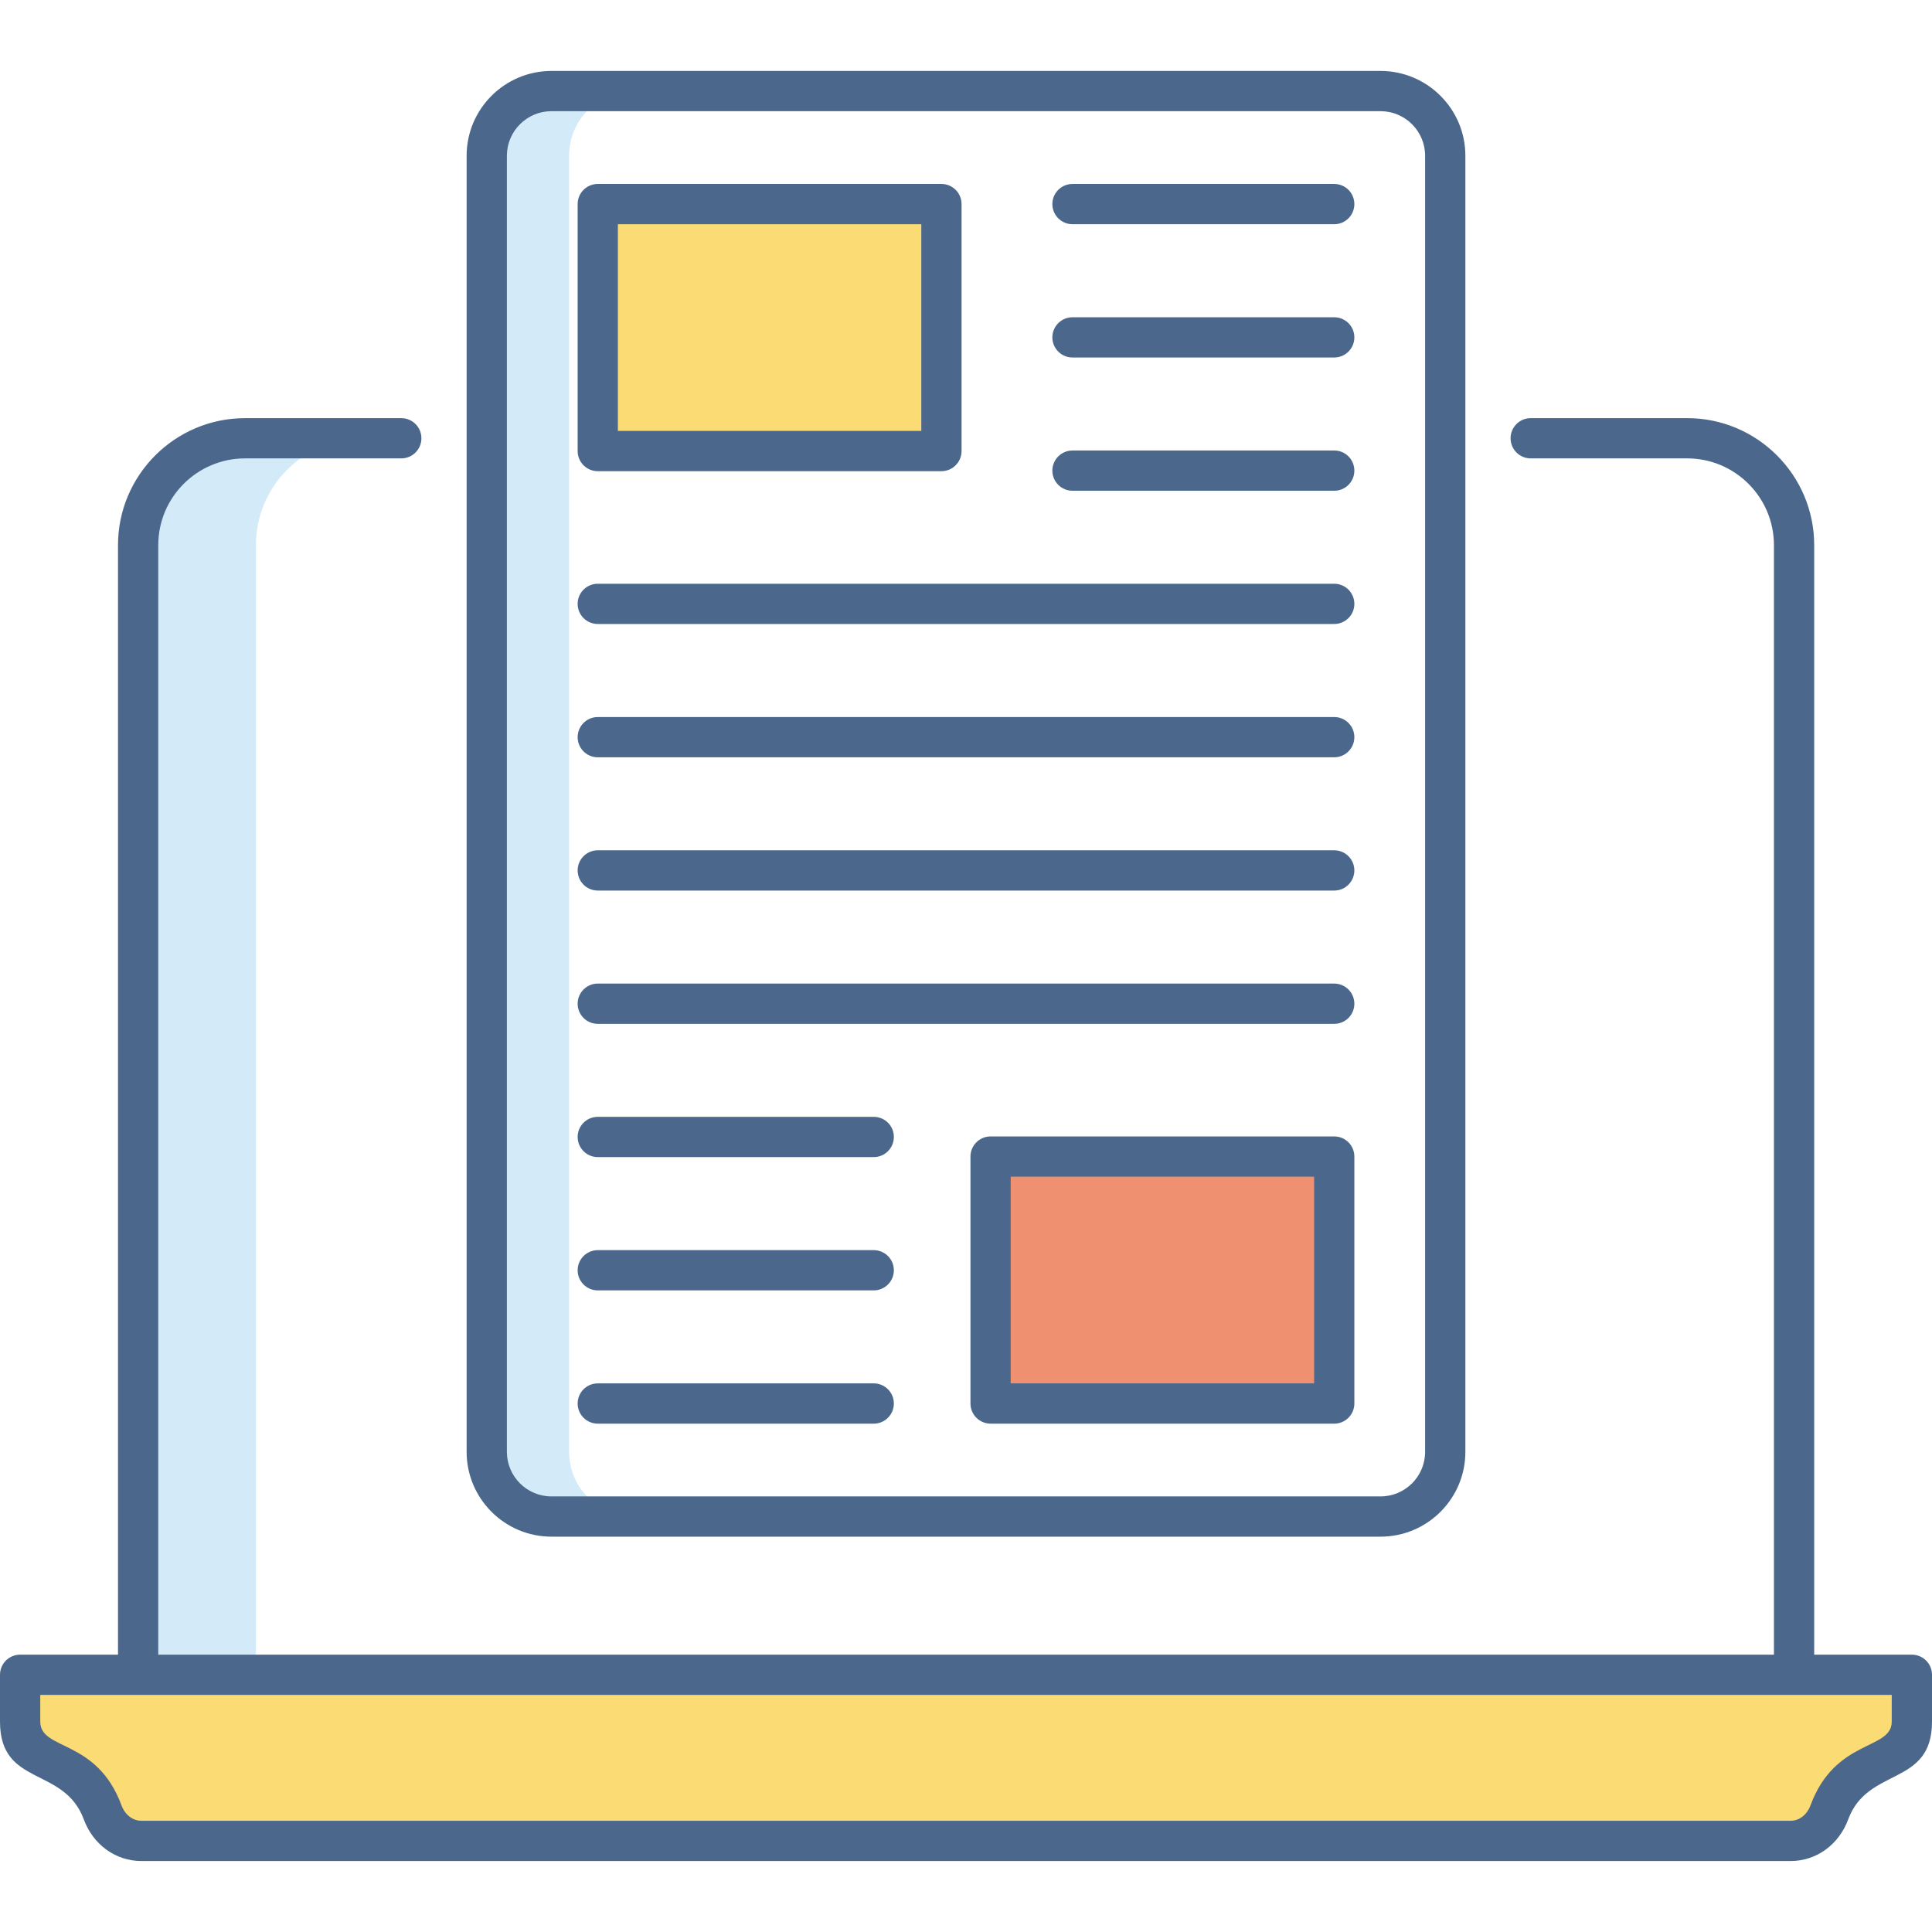
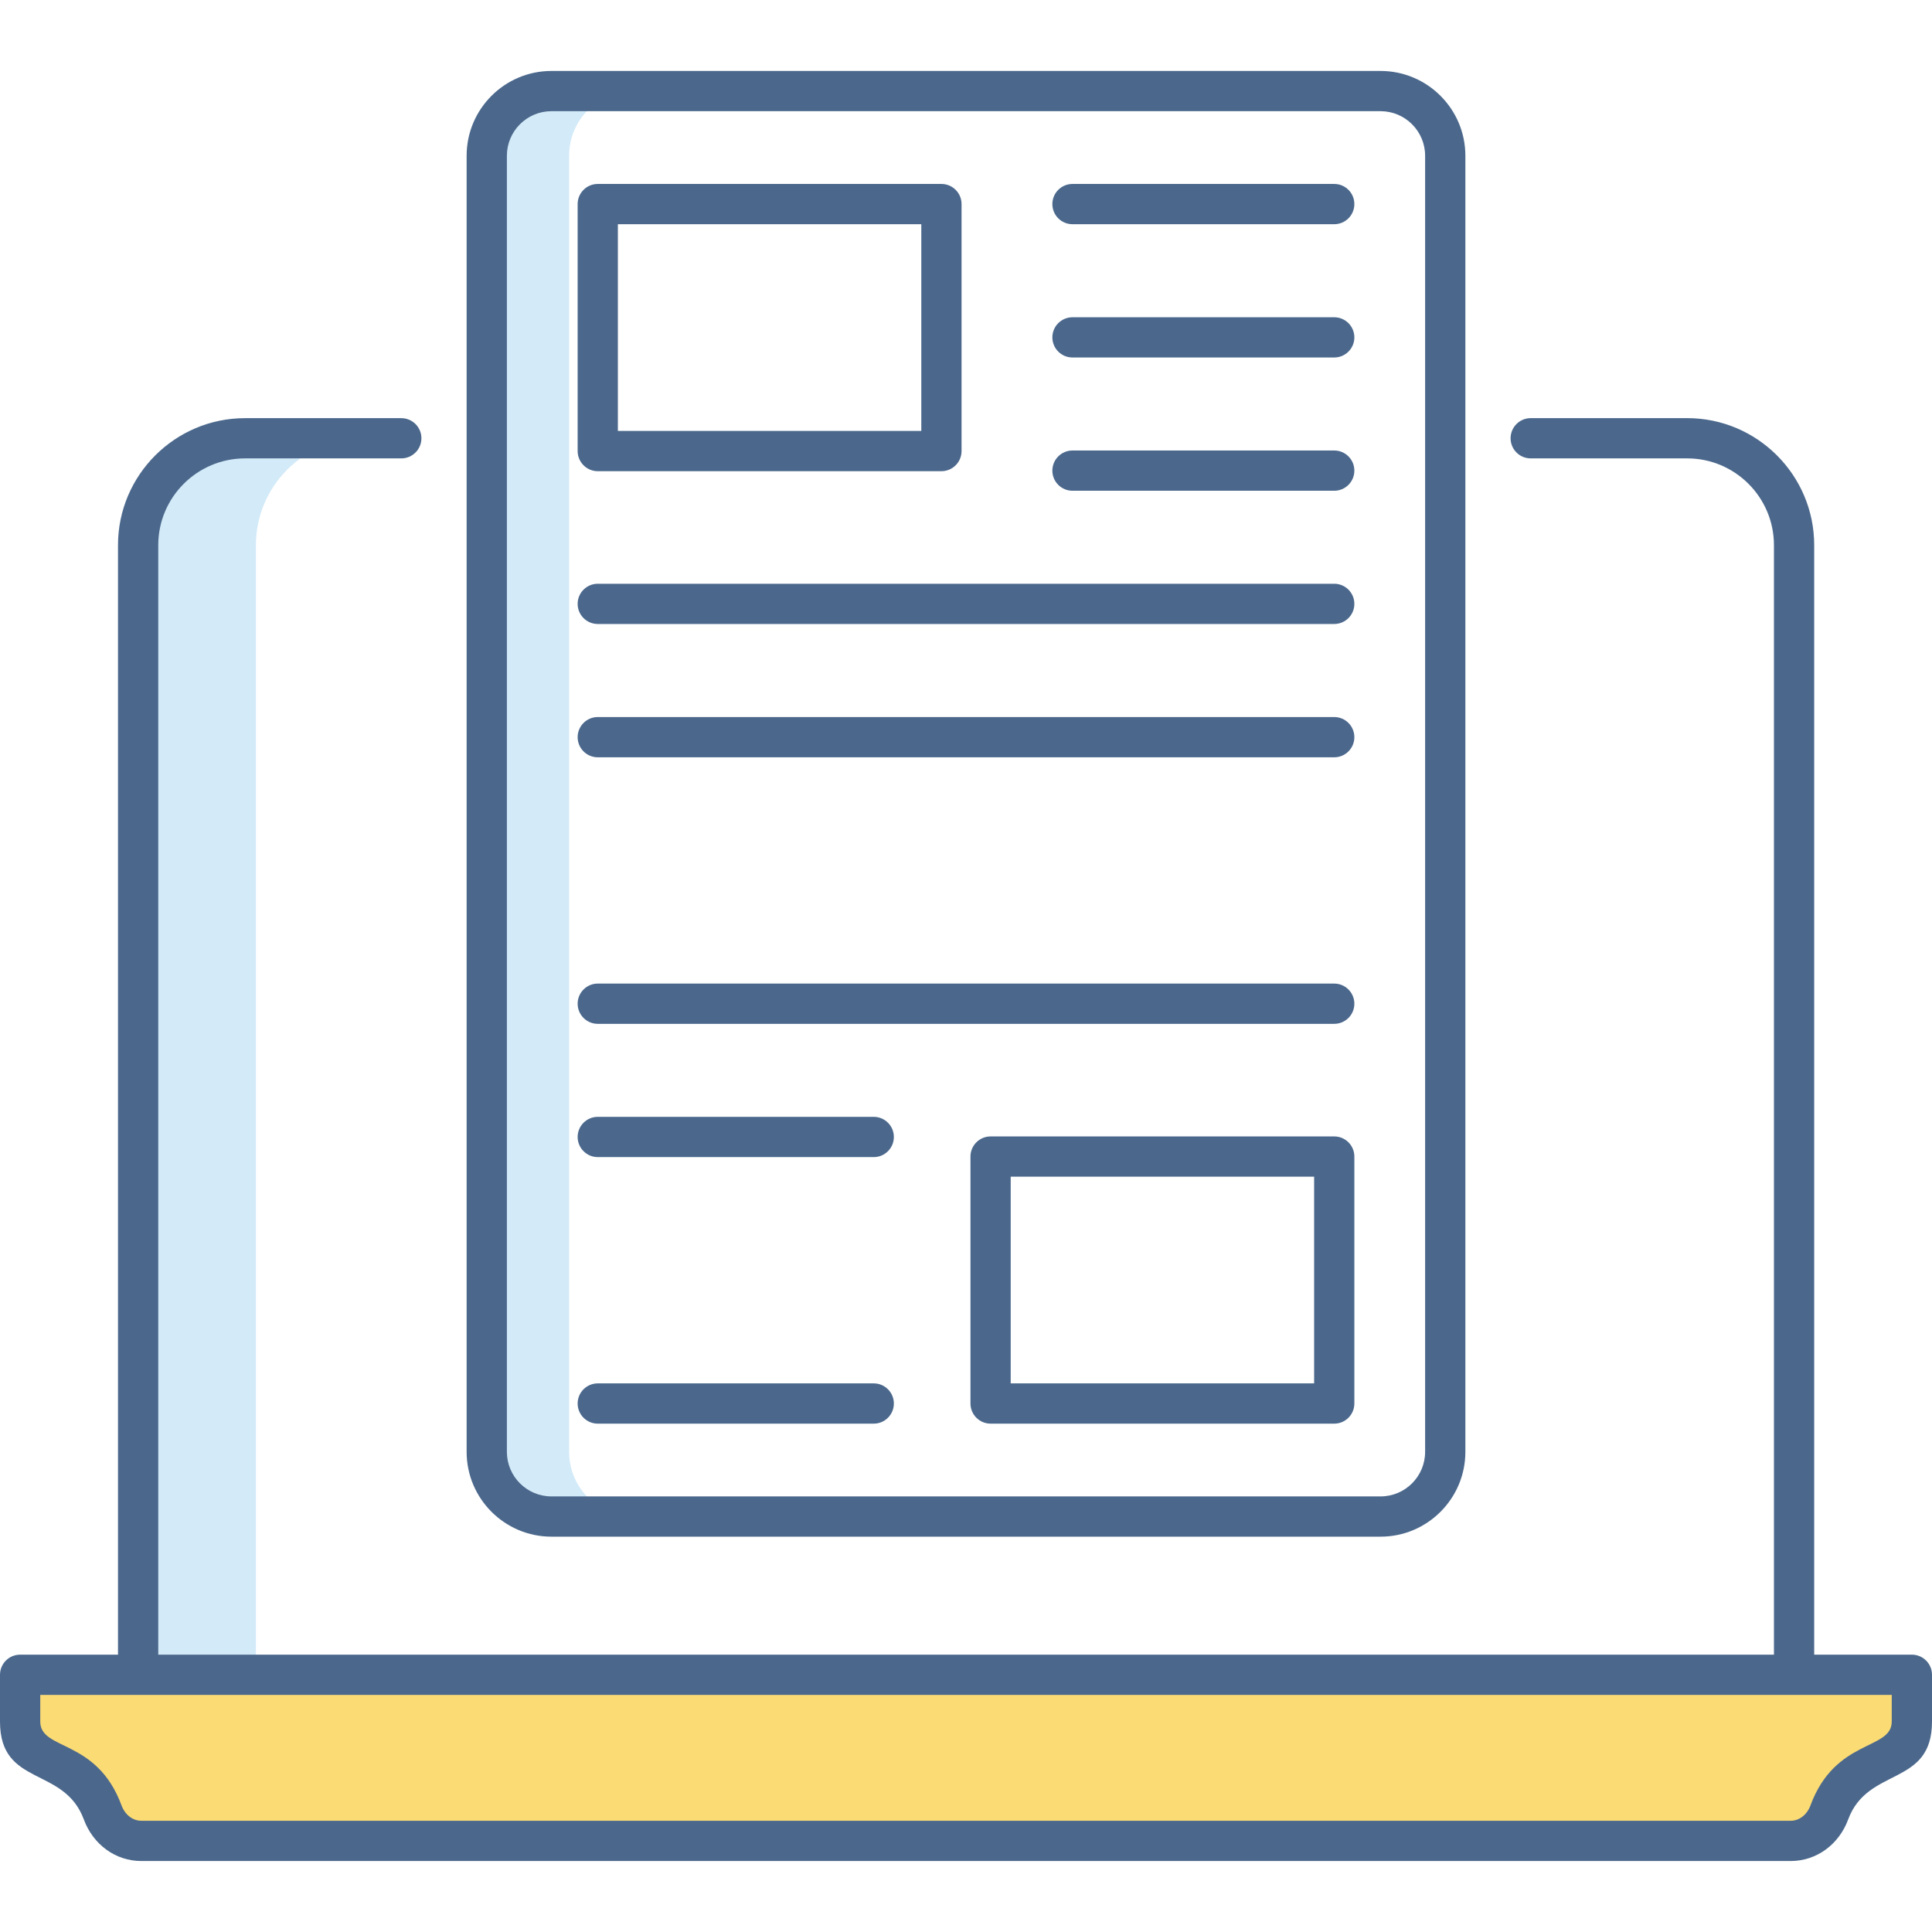
<svg xmlns="http://www.w3.org/2000/svg" width="80" height="80" viewBox="0 0 80 80" fill="none">
  <g clip-path="url(#clip0_312_120)">
    <path d="M15.024 18.149C12.58 18.149 10.597 20.132 10.597 22.575V69.35H5.72V22.575C5.72 20.131 7.694 18.148 10.146 18.148L15.024 18.149Z" fill="#D3EAF8" />
    <path d="M79.167 69.35V71.288C79.167 72.031 78.663 72.646 77.962 72.893C76.945 73.251 76.119 74.047 75.749 75.049C75.494 75.737 74.885 76.228 74.151 76.228H5.849C5.116 76.228 4.506 75.737 4.252 75.049C3.881 74.047 3.056 73.251 2.038 72.893C1.337 72.647 0.833 72.031 0.833 71.288V69.35H79.167Z" fill="#FBDB74" />
    <path d="M26.248 62.798H22.831C21.352 62.798 20.157 61.594 20.157 60.116V6.445C20.157 4.966 21.352 3.771 22.831 3.771H26.248C24.761 3.771 23.566 4.966 23.566 6.445V60.116C23.566 61.594 24.761 62.798 26.248 62.798Z" fill="#D3EAF8" />
-     <path d="M24.752 8.451H38.982V18.678H24.752V8.451Z" fill="#FBDB74" />
-     <path d="M41.018 47.891H55.248V58.117H41.018V47.891Z" fill="#EF9070" />
    <path d="M22.834 63.63H57.166C59.102 63.63 60.678 62.055 60.678 60.118V6.449C60.678 4.513 59.102 2.938 57.166 2.938H22.834C20.898 2.938 19.322 4.513 19.322 6.449V60.118C19.322 62.055 20.898 63.63 22.834 63.63ZM20.989 6.449C20.989 5.432 21.817 4.604 22.834 4.604H57.166C58.184 4.604 59.011 5.432 59.011 6.449V60.118C59.011 61.136 58.184 61.963 57.166 61.963H22.834C21.817 61.963 20.989 61.136 20.989 60.118V6.449Z" fill="#4B688C" />
    <path d="M24.752 58.95H36.18C36.64 58.95 37.013 58.577 37.013 58.117C37.013 57.656 36.64 57.283 36.18 57.283H24.752C24.292 57.283 23.919 57.656 23.919 58.117C23.919 58.577 24.292 58.95 24.752 58.95Z" fill="#4B688C" />
-     <path d="M24.752 53.432H36.18C36.64 53.432 37.013 53.059 37.013 52.599C37.013 52.139 36.64 51.766 36.18 51.766H24.752C24.292 51.766 23.919 52.139 23.919 52.599C23.919 53.059 24.292 53.432 24.752 53.432Z" fill="#4B688C" />
    <path d="M24.752 47.913H36.18C36.64 47.913 37.013 47.539 37.013 47.079C37.013 46.619 36.64 46.246 36.18 46.246H24.752C24.292 46.246 23.919 46.619 23.919 47.079C23.919 47.539 24.292 47.913 24.752 47.913Z" fill="#4B688C" />
    <path d="M24.752 42.395H55.248C55.708 42.395 56.081 42.022 56.081 41.562C56.081 41.102 55.708 40.728 55.248 40.728H24.752C24.292 40.728 23.919 41.102 23.919 41.562C23.919 42.022 24.292 42.395 24.752 42.395Z" fill="#4B688C" />
-     <path d="M24.752 36.876H55.248C55.708 36.876 56.081 36.502 56.081 36.042C56.081 35.582 55.708 35.209 55.248 35.209H24.752C24.292 35.209 23.919 35.582 23.919 36.042C23.919 36.502 24.292 36.876 24.752 36.876Z" fill="#4B688C" />
    <path d="M24.752 31.358H55.248C55.708 31.358 56.081 30.985 56.081 30.525C56.081 30.064 55.708 29.691 55.248 29.691H24.752C24.292 29.691 23.919 30.064 23.919 30.525C23.919 30.985 24.292 31.358 24.752 31.358Z" fill="#4B688C" />
    <path d="M24.752 25.838H55.248C55.708 25.838 56.081 25.465 56.081 25.005C56.081 24.545 55.708 24.172 55.248 24.172H24.752C24.292 24.172 23.919 24.545 23.919 25.005C23.919 25.465 24.292 25.838 24.752 25.838Z" fill="#4B688C" />
    <path d="M44.41 20.321H55.248C55.708 20.321 56.081 19.948 56.081 19.488C56.081 19.027 55.708 18.654 55.248 18.654H44.41C43.949 18.654 43.576 19.027 43.576 19.488C43.576 19.948 43.949 20.321 44.41 20.321Z" fill="#4B688C" />
    <path d="M44.41 14.803H55.248C55.708 14.803 56.081 14.43 56.081 13.97C56.081 13.51 55.708 13.137 55.248 13.137H44.41C43.949 13.137 43.576 13.51 43.576 13.97C43.576 14.43 43.949 14.803 44.41 14.803Z" fill="#4B688C" />
    <path d="M44.41 9.284H55.248C55.708 9.284 56.081 8.911 56.081 8.45C56.081 7.99 55.708 7.617 55.248 7.617H44.41C43.949 7.617 43.576 7.99 43.576 8.45C43.576 8.911 43.949 9.284 44.41 9.284Z" fill="#4B688C" />
    <path d="M24.752 19.511H38.982C39.442 19.511 39.816 19.137 39.816 18.677V8.45C39.816 7.99 39.442 7.617 38.982 7.617H24.752C24.292 7.617 23.919 7.99 23.919 8.45V18.677C23.919 19.137 24.292 19.511 24.752 19.511ZM25.585 9.284H38.149V17.844H25.585V9.284Z" fill="#4B688C" />
    <path d="M55.248 47.057H41.018C40.558 47.057 40.185 47.43 40.185 47.89V58.116C40.185 58.576 40.558 58.95 41.018 58.95H55.248C55.708 58.95 56.081 58.576 56.081 58.116V47.89C56.081 47.43 55.708 47.057 55.248 47.057ZM54.415 57.283H41.851V48.723H54.415V57.283Z" fill="#4B688C" />
    <path d="M79.167 68.516H75.122V22.574C75.122 19.674 72.763 17.314 69.863 17.314H63.383C62.923 17.314 62.55 17.688 62.55 18.148C62.55 18.608 62.923 18.981 63.383 18.981H69.863C71.844 18.981 73.455 20.593 73.455 22.573V68.516H6.553V22.574C6.553 20.593 8.165 18.981 10.146 18.981H16.617C17.077 18.981 17.45 18.608 17.45 18.148C17.45 17.688 17.077 17.315 16.617 17.315H10.146C7.246 17.315 4.886 19.674 4.886 22.574V68.516H0.833C0.373 68.516 0 68.889 0 69.349V71.287C0 74 2.652 73.122 3.47 75.338C3.857 76.385 4.791 77.061 5.849 77.061H74.151C75.209 77.061 76.143 76.385 76.53 75.338C77.342 73.14 80 73.993 80 71.287V69.349C80 68.889 79.627 68.516 79.167 68.516ZM78.333 71.287C78.333 72.484 75.994 71.978 74.967 74.76C74.824 75.145 74.504 75.394 74.151 75.394H5.849C5.496 75.394 5.176 75.145 5.033 74.76C4.004 71.972 1.667 72.504 1.667 71.287V70.182H78.333V71.287H78.333Z" fill="#4B688C" />
  </g>
  <defs>
    <clipPath id="clip0_312_120">
      <rect width="80" height="80" fill="white" />
    </clipPath>
  </defs>
</svg>